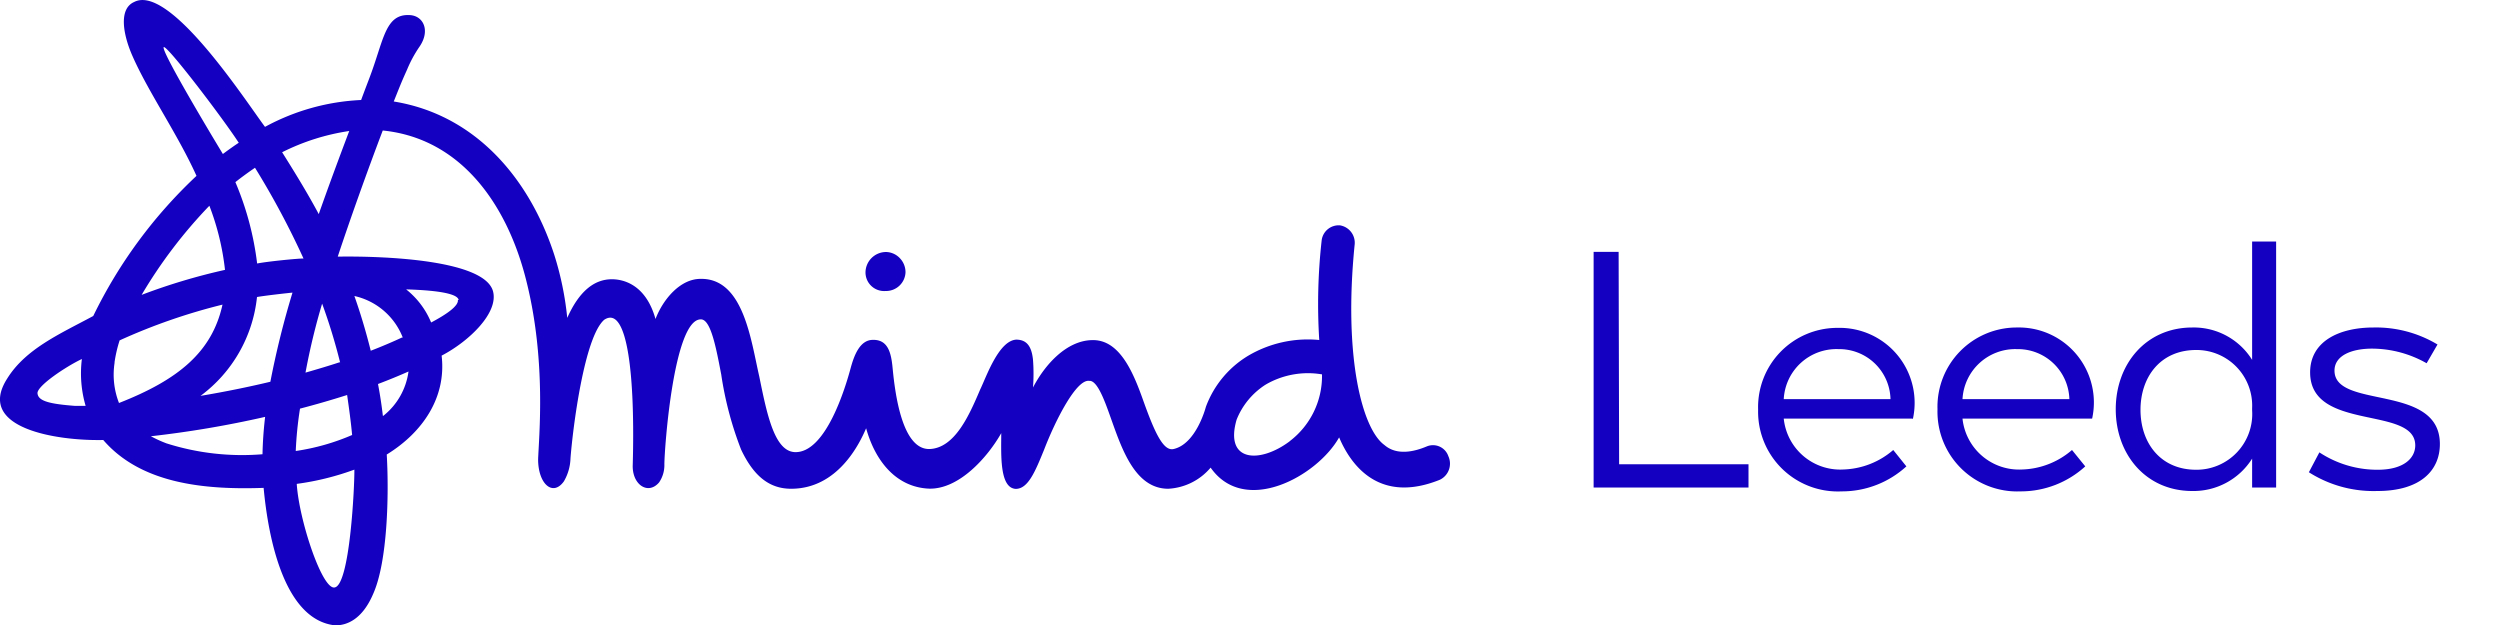
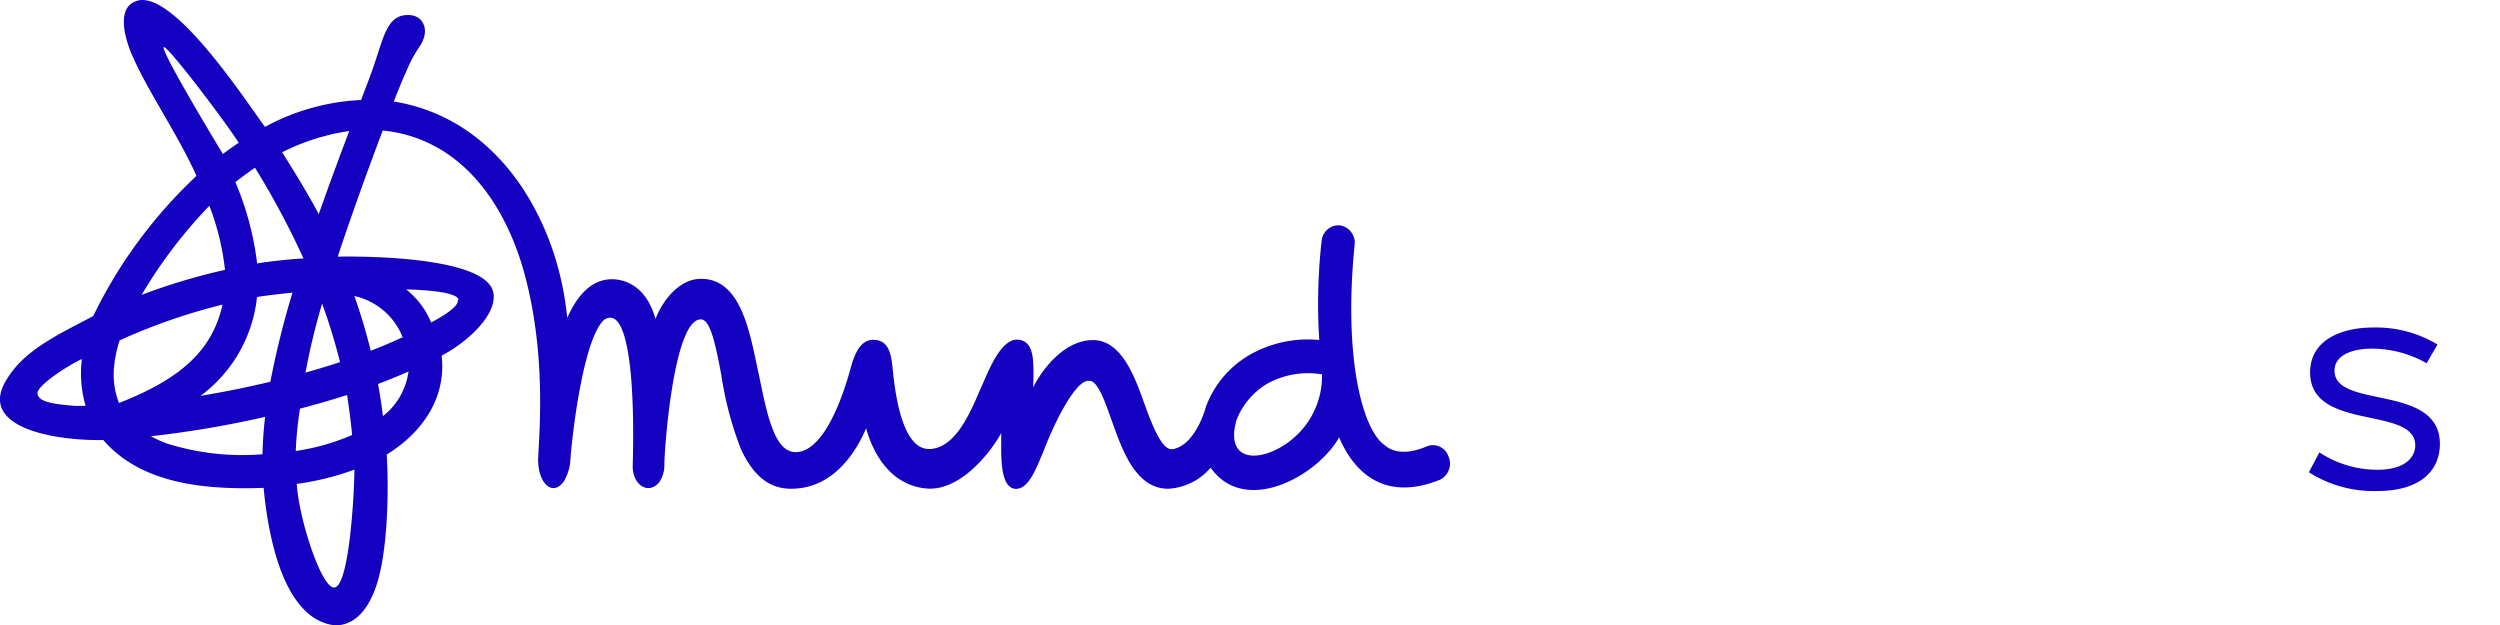
<svg xmlns="http://www.w3.org/2000/svg" id="ARTWORK" viewBox="0 0 200 50" width="200" height="50">
-   <path d="M70.84,23.28h0a1.56,1.56,0,0,0,1.6-1.47,1.61,1.61,0,0,0-.41-1.11,1.57,1.57,0,0,0-1.14-.54,1.65,1.65,0,0,0-1.65,1.61A1.49,1.49,0,0,0,70.84,23.28Z" style="fill:#1300c1" />
  <path d="M115.87,36.5a1.3,1.3,0,0,0-1.72-.79c-2.16.91-3.1.14-3.41-.12-1.77-1.29-3.27-7.05-2.37-16a1.41,1.41,0,0,0-1.16-1.56,1.37,1.37,0,0,0-1.48,1.23,45.84,45.84,0,0,0-.19,7.94,9.4,9.4,0,0,0-5.67,1.25,8,8,0,0,0-3.4,4.1s-.77,3-2.62,3.38c-.81.14-1.5-1.39-2.41-3.94-.83-2.34-1.93-4.86-4.1-4.78-2,.05-3.72,1.91-4.7,3.79a14.85,14.85,0,0,0,0-2.21c-.11-1.11-.52-1.61-1.33-1.62-1.42.07-2.41,3-2.9,4-.85,2-2,4.64-4,4.75-2.25.12-2.81-4.49-3-6.46-.11-1.19-.35-2.3-1.58-2.27-1.05,0-1.51,1.28-1.77,2.23-.43,1.6-2,6.83-4.47,6.75-1.63-.07-2.23-3-2.85-6.06-.67-2.9-1.26-7.87-4.7-7.8-1.63,0-3,1.64-3.6,3.21-.8-2.86-2.69-3.18-3.49-3.18-1.44,0-2.64,1-3.57,3.09a24.83,24.83,0,0,0-1.05-5.08C42.33,14.23,38,9.17,31.5,8.12c.65-1.63.68-1.69,1.07-2.56a9.86,9.86,0,0,1,1-1.84c.86-1.27.31-2.43-.75-2.51-1.53-.11-1.95,1.08-2.57,3S29.63,6,28.89,8a17.76,17.76,0,0,0-7.69,2.15C19.64,8.06,13.57-1.32,10.73.16c-1.3.58-.83,2.73-.15,4.28,1.27,2.91,3.63,6.28,5.14,9.63A38.23,38.23,0,0,0,7.46,25.28c-2.66,1.43-5.4,2.62-6.88,5-2.57,4,4,5,7.68,4.92,3,3.47,8,4,12.83,3.83.38,4.1,1.67,10.57,5.73,11,.91,0,2.17-.45,3.06-2.58,1.11-2.55,1.25-7.78,1.06-11.09,2.91-1.79,4.78-4.6,4.39-7.91,2.22-1.16,4.57-3.44,4.11-5.15-.67-2.46-8.36-2.83-12.42-2.77.95-2.88,2.37-6.86,3.6-10.09,6.35.64,10,6.06,11.48,12,1.63,6.45,1,12.61.95,14.32,0,1.93,1.16,3,2.06,1.75a3.88,3.88,0,0,0,.53-1.86c.19-2.43,1.1-9.69,2.7-11.07,1.89-1.24,2.47,4.66,2.28,11.58-.08,1.6,1.22,2.48,2.11,1.43a2.45,2.45,0,0,0,.42-1.43c0-1.25.74-11.58,2.9-11.61.8-.05,1.23,2.22,1.65,4.42a27.66,27.66,0,0,0,1.59,6c1,2.11,2.25,3.13,4,3.13,3.75,0,5.49-3.64,6-4.84.71,2.57,2.36,4.7,5,4.83,2.43.09,4.73-2.53,5.81-4.44,0,1.66-.16,4.39,1.16,4.46,1,0,1.57-1.43,2.27-3.14.88-2.29,2.57-5.66,3.61-5.5.7-.07,1.35,1.93,1.82,3.24.86,2.41,1.93,5.39,4.5,5.39a4.76,4.76,0,0,0,3.39-1.69c2.73,3.89,8.54.68,10.28-2.42,1,2.36,3.3,5.31,8.06,3.39A1.43,1.43,0,0,0,115.87,36.5ZM6,32.47c-2.14-.16-2.94-.41-3-1s2.28-2.15,3.55-2.75a9.3,9.3,0,0,0,.3,3.75ZM24.28,20.68c-.48,0-2.84.23-3.71.4a23.9,23.9,0,0,0-1.74-6.51c.49-.39,1.07-.81,1.57-1.15A65.31,65.31,0,0,1,24.28,20.68ZM13.1,3.77c.26-.17,4.65,5.58,6,7.65-.38.25-.9.62-1.27.9C16.72,10.49,12.84,4,13.1,3.77Zm3.65,12.69A20.53,20.53,0,0,1,18,21.59a48.35,48.35,0,0,0-6.67,2A38.47,38.47,0,0,1,16.75,16.46ZM9.16,29a10.81,10.81,0,0,1,.41-1.77,47.17,47.17,0,0,1,8.23-2.86c-.83,3.78-3.51,6-8.28,7.87A6.24,6.24,0,0,1,9.17,29ZM21,36.34a20,20,0,0,1-7.68-.87,10,10,0,0,1-1.25-.57,82.68,82.68,0,0,0,9.14-1.55c-.12,1-.19,2-.21,3Zm.63-5.8c-1.8.43-3.68.81-5.59,1.13a11.3,11.3,0,0,0,4.52-7.91c.83-.14,2.69-.34,2.84-.35a69.76,69.76,0,0,0-1.77,7.13Zm9,2.73q-.15-1.29-.39-2.55c.87-.33,1.65-.65,2.44-1A5.44,5.44,0,0,1,30.66,33.27Zm6-9.27c.06.44-.78,1.08-2.14,1.8a6.57,6.57,0,0,0-2-2.65C35.46,23.24,36.63,23.57,36.69,24Zm-4.47,3c-.77.36-1.67.74-2.5,1.06-.37-1.48-.8-2.94-1.31-4.38A5.42,5.42,0,0,1,32.22,27ZM26.74,47c-1,.09-2.82-5.41-3-8.29a21.59,21.59,0,0,0,4.61-1.14C28.37,38.75,28,46.93,26.74,47ZM28.17,34.8a17.89,17.89,0,0,1-4.51,1.28A29.65,29.65,0,0,1,24,32.69c1.31-.34,2.57-.71,3.77-1.09C27.92,32.65,28.07,33.72,28.17,34.8Zm-1-5.82c-.88.29-1.79.56-2.73.83a52.77,52.77,0,0,1,1.33-5.52A45.84,45.84,0,0,1,27.21,29ZM25.5,17.13c-.91-1.71-2-3.47-2.93-4.95a17.67,17.67,0,0,1,5.37-1.7C27.11,12.67,26.23,15.05,25.5,17.13ZM103.18,35.3c-2.4,1.8-5.24,1.67-4.25-1.73a5.92,5.92,0,0,1,2.32-2.8,6.72,6.72,0,0,1,4.51-.82,6.54,6.54,0,0,1-2.59,5.35Z" style="fill:#1300c1" />
-   <path d="M129.53,37.14h10.35V39H127.49V20.15h2Z" style="fill:#1300c1" />
-   <path d="M153,33.49H142.7a4.54,4.54,0,0,0,4.76,4.07,6.4,6.4,0,0,0,4-1.56l1.05,1.31a7.63,7.63,0,0,1-5.18,2,6.38,6.38,0,0,1-6.68-6.54,6.34,6.34,0,0,1,6.38-6.54,6,6,0,0,1,6,7.29ZM142.7,31.93h8.54a4.1,4.1,0,0,0-4.17-4A4.22,4.22,0,0,0,142.7,31.93Z" style="fill:#1300c1" />
-   <path d="M167.31,33.49H157a4.55,4.55,0,0,0,4.76,4.07,6.38,6.38,0,0,0,4-1.56l1.06,1.31a7.65,7.65,0,0,1-5.18,2A6.38,6.38,0,0,1,155,32.74a6.34,6.34,0,0,1,6.37-6.54,6,6,0,0,1,6,7.29ZM157,31.93h8.55a4.12,4.12,0,0,0-4.18-4A4.23,4.23,0,0,0,157,31.93Z" style="fill:#1300c1" />
-   <path d="M180.17,19.32h1.92V39h-1.92V36.69a5.54,5.54,0,0,1-4.79,2.59c-3.7,0-6.12-2.92-6.12-6.54s2.42-6.54,6.12-6.54a5.5,5.5,0,0,1,4.79,2.59Zm0,13.5v-.16A4.45,4.45,0,0,0,175.69,28c-2.87,0-4.45,2.17-4.45,4.79s1.58,4.79,4.45,4.79A4.46,4.46,0,0,0,180.17,32.82Z" style="fill:#1300c1" />
  <path d="M184.71,37.78l.84-1.59a8.41,8.41,0,0,0,4.67,1.39c2.07,0,3-.92,3-1.95,0-3.2-8.41-1.08-8.41-5.84,0-2.48,2.31-3.59,5.07-3.59A9.55,9.55,0,0,1,195,27.56l-.87,1.5a8.88,8.88,0,0,0-4.37-1.17c-1.59,0-3,.53-3,1.76,0,3.12,8.43,1,8.43,5.87,0,2.12-1.56,3.76-5,3.76A9.63,9.63,0,0,1,184.71,37.78Z" style="fill:#1300c1" />
</svg>